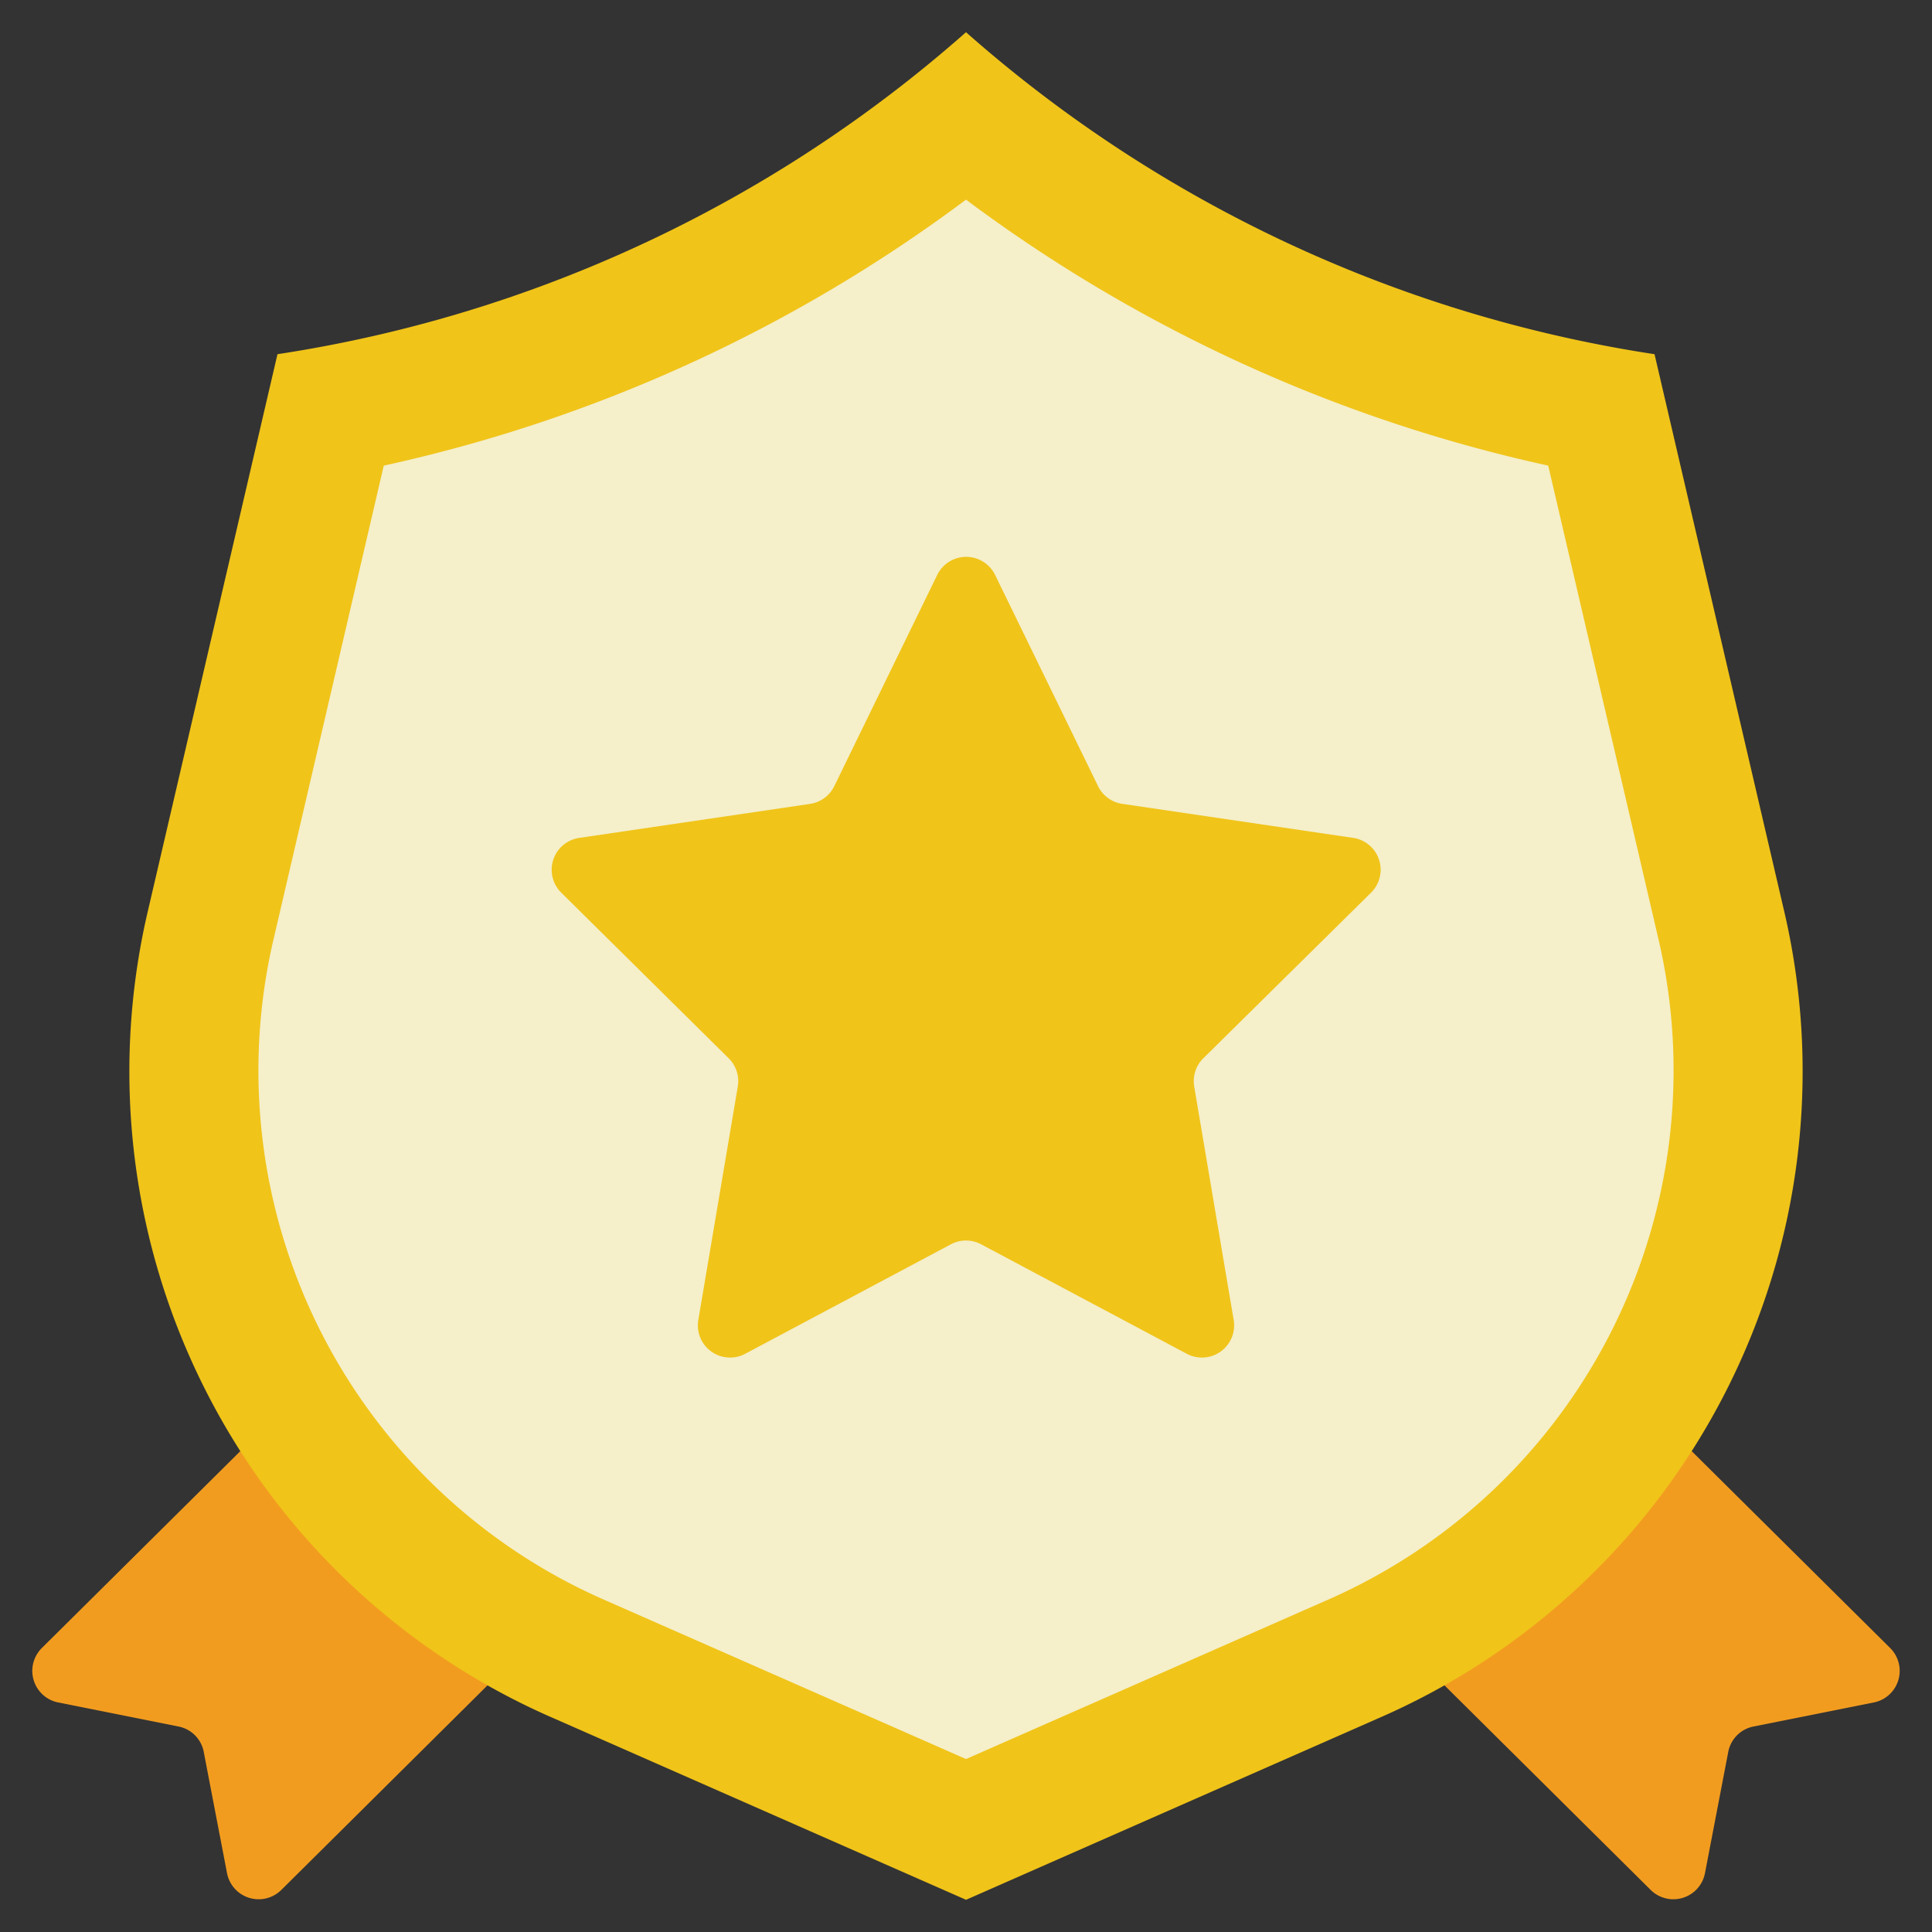
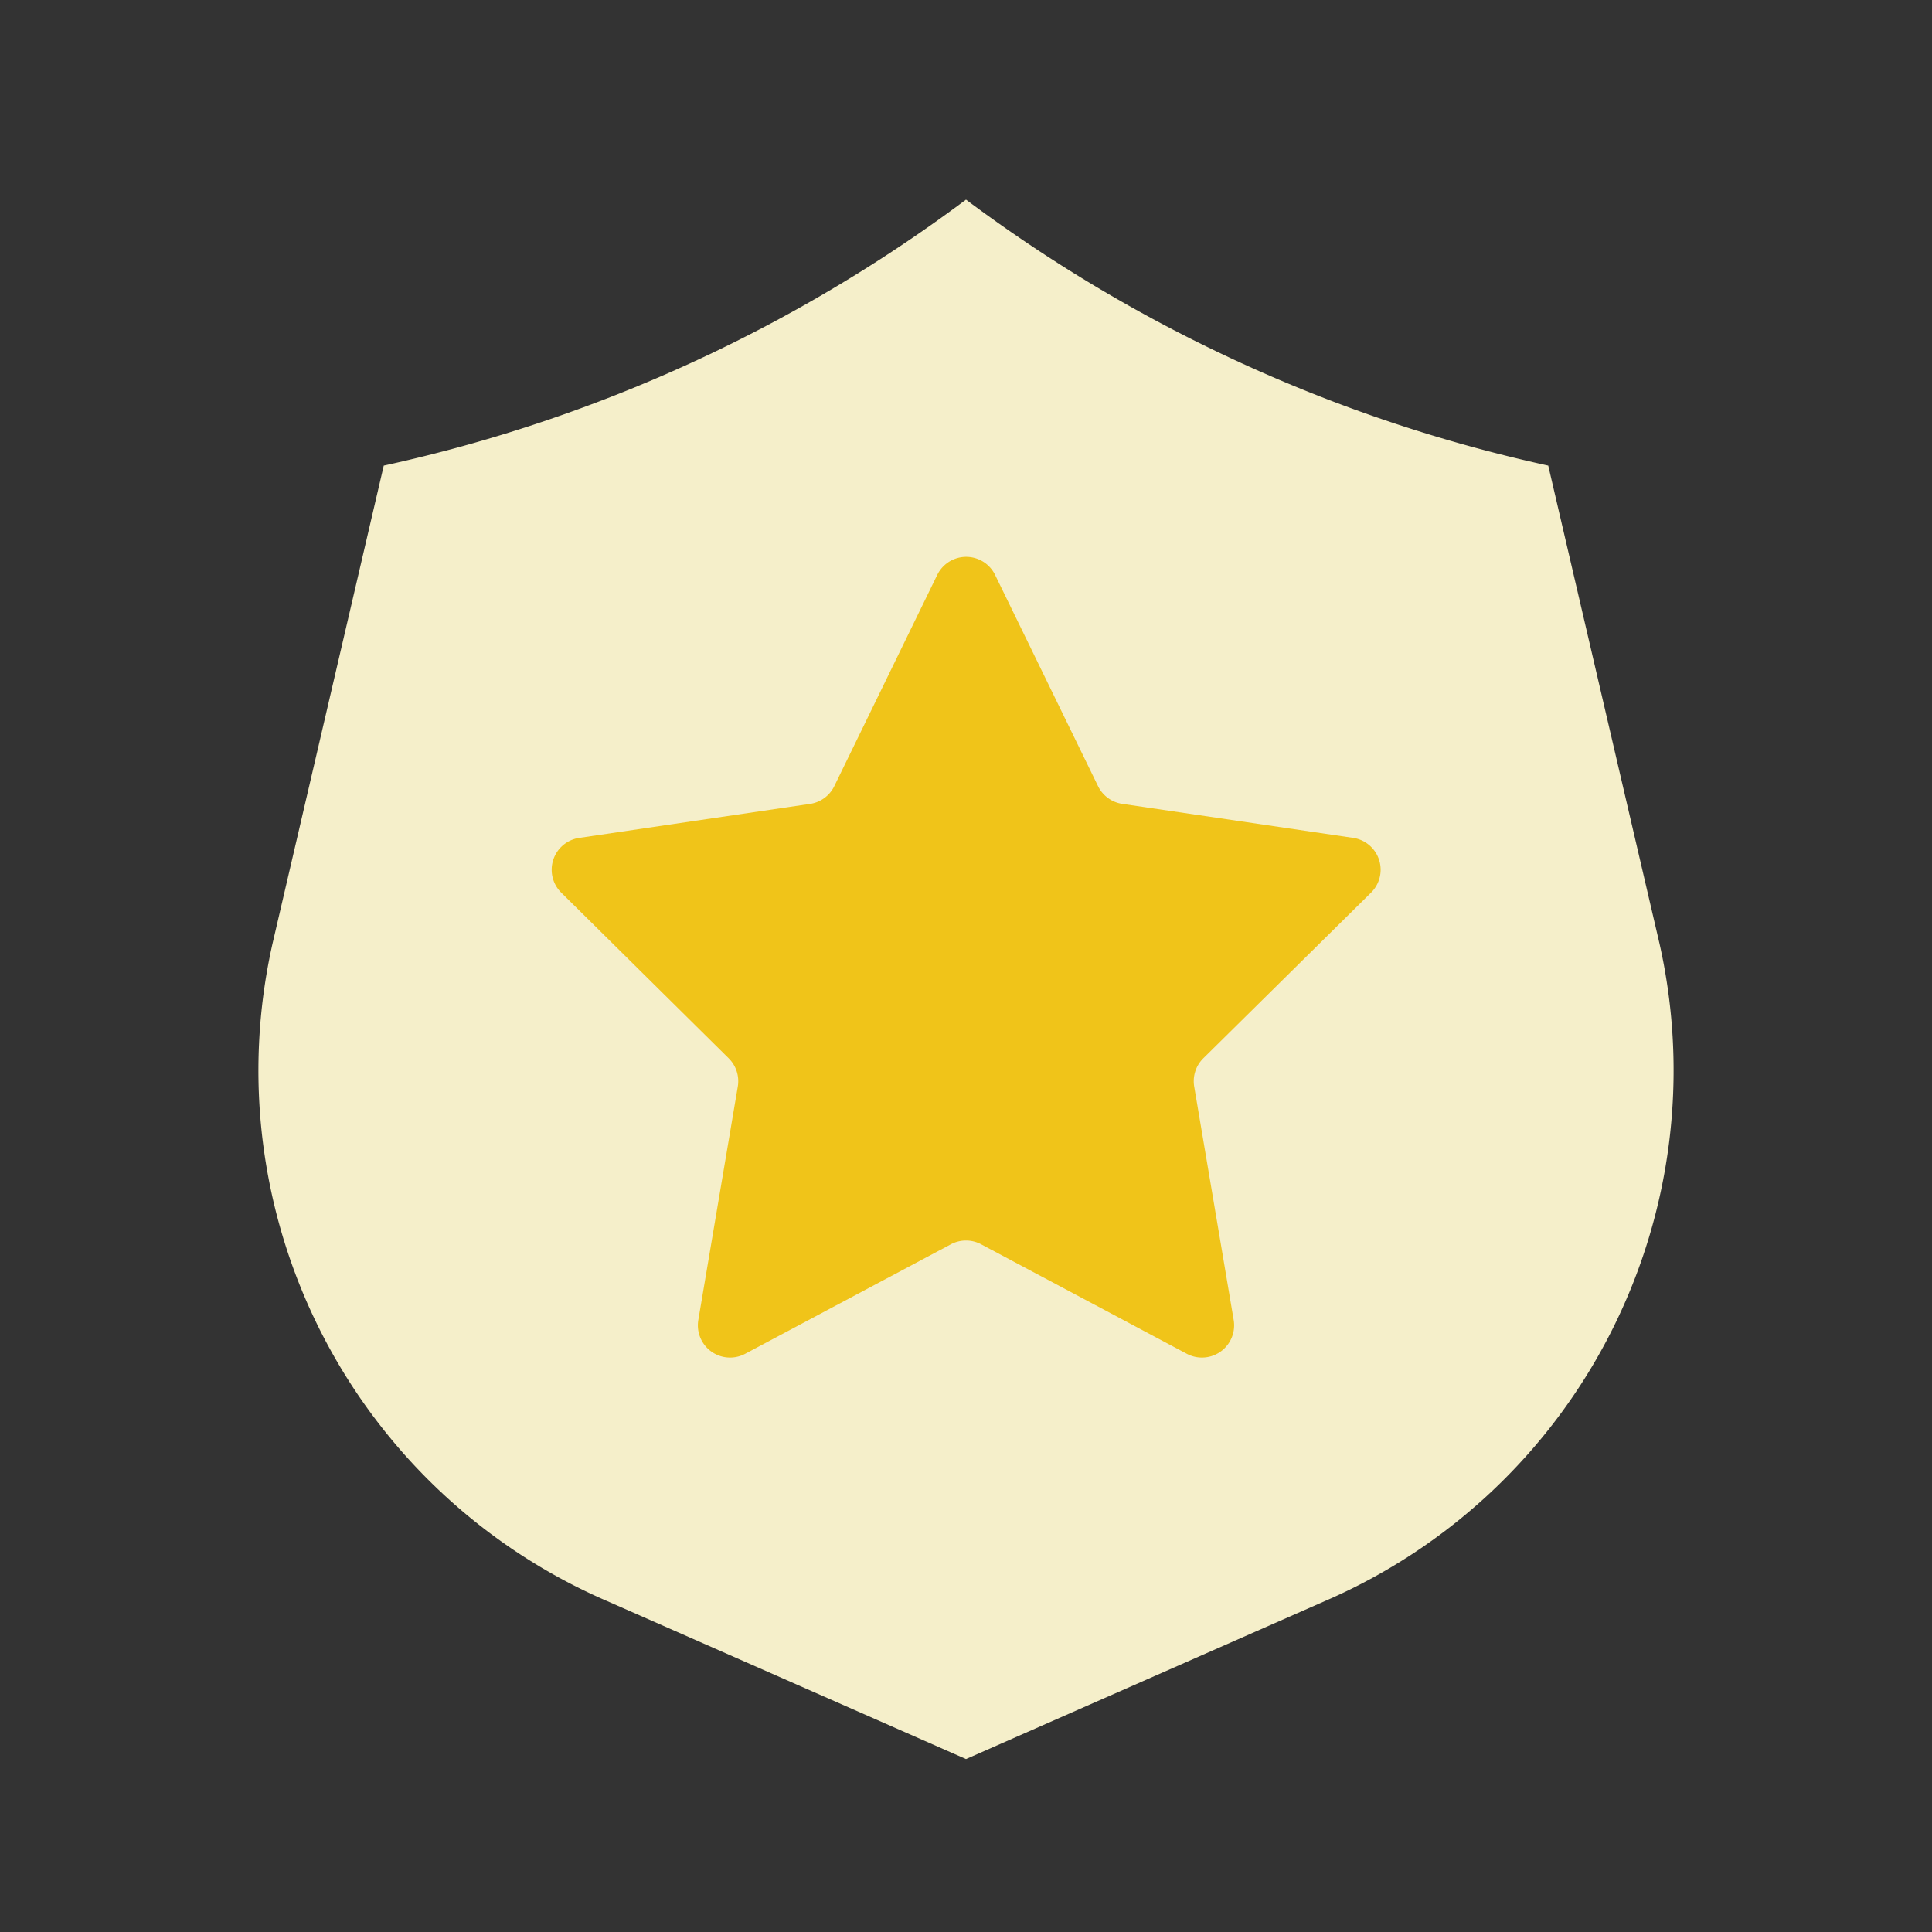
<svg xmlns="http://www.w3.org/2000/svg" height="512" viewBox="0 0 60 60" width="512">
  <rect x="0" y="0" width="60" height="60" fill="#333333" stroke="none" />
  <g id="Icons">
-     <path d="m15.15 52.33-6.41 6.36a1 1 0 0 1 -1.69-.52l-.72-3.75a.991.991 0 0 0 -.78-.8l-3.75-.75a1 1 0 0 1 -.5-1.69l6.17-6.12z" fill="#f29c1f" />
-     <path d="m52.53 45.06 6.17 6.12a1 1 0 0 1 -.5 1.69l-3.75.75a.991.991 0 0 0 -.78.8l-.72 3.75a1 1 0 0 1 -1.69.52l-6.41-6.36z" fill="#f29c1f" />
-     <path d="m30 59 12.759-5.617a21.9 21.9 0 0 0 12.675-24.978l-4.051-17.405a41.783 41.783 0 0 1 -21.383-10 41.783 41.783 0 0 1 -21.383 10l-4.051 17.405a21.9 21.9 0 0 0 12.675 24.978z" fill="#f0c419" />
    <path d="m18.853 49.722a17.95 17.95 0 0 1 -10.391-20.41l3.456-14.852a46.944 46.944 0 0 0 18.082-8.26 46.951 46.951 0 0 0 18.082 8.26l3.457 14.852a17.952 17.952 0 0 1 -10.392 20.41l-11.147 4.907z" fill="#f5efca" />
    <path d="m30.9 17.847 3.2 6.566a1 1 0 0 0 .754.552l7.169 1.056a1 1 0 0 1 .557 1.7l-5.21 5.145a1 1 0 0 0 -.283.878l1.226 7.25a1 1 0 0 1 -1.456 1.049l-6.387-3.4a1 1 0 0 0 -.94 0l-6.387 3.4a1 1 0 0 1 -1.456-1.049l1.226-7.25a1 1 0 0 0 -.283-.878l-5.2-5.144a1 1 0 0 1 .557-1.7l7.169-1.056a1 1 0 0 0 .754-.552l3.2-6.566a1 1 0 0 1 1.79-.001z" fill="#f0c419" />
  </g>
</svg>